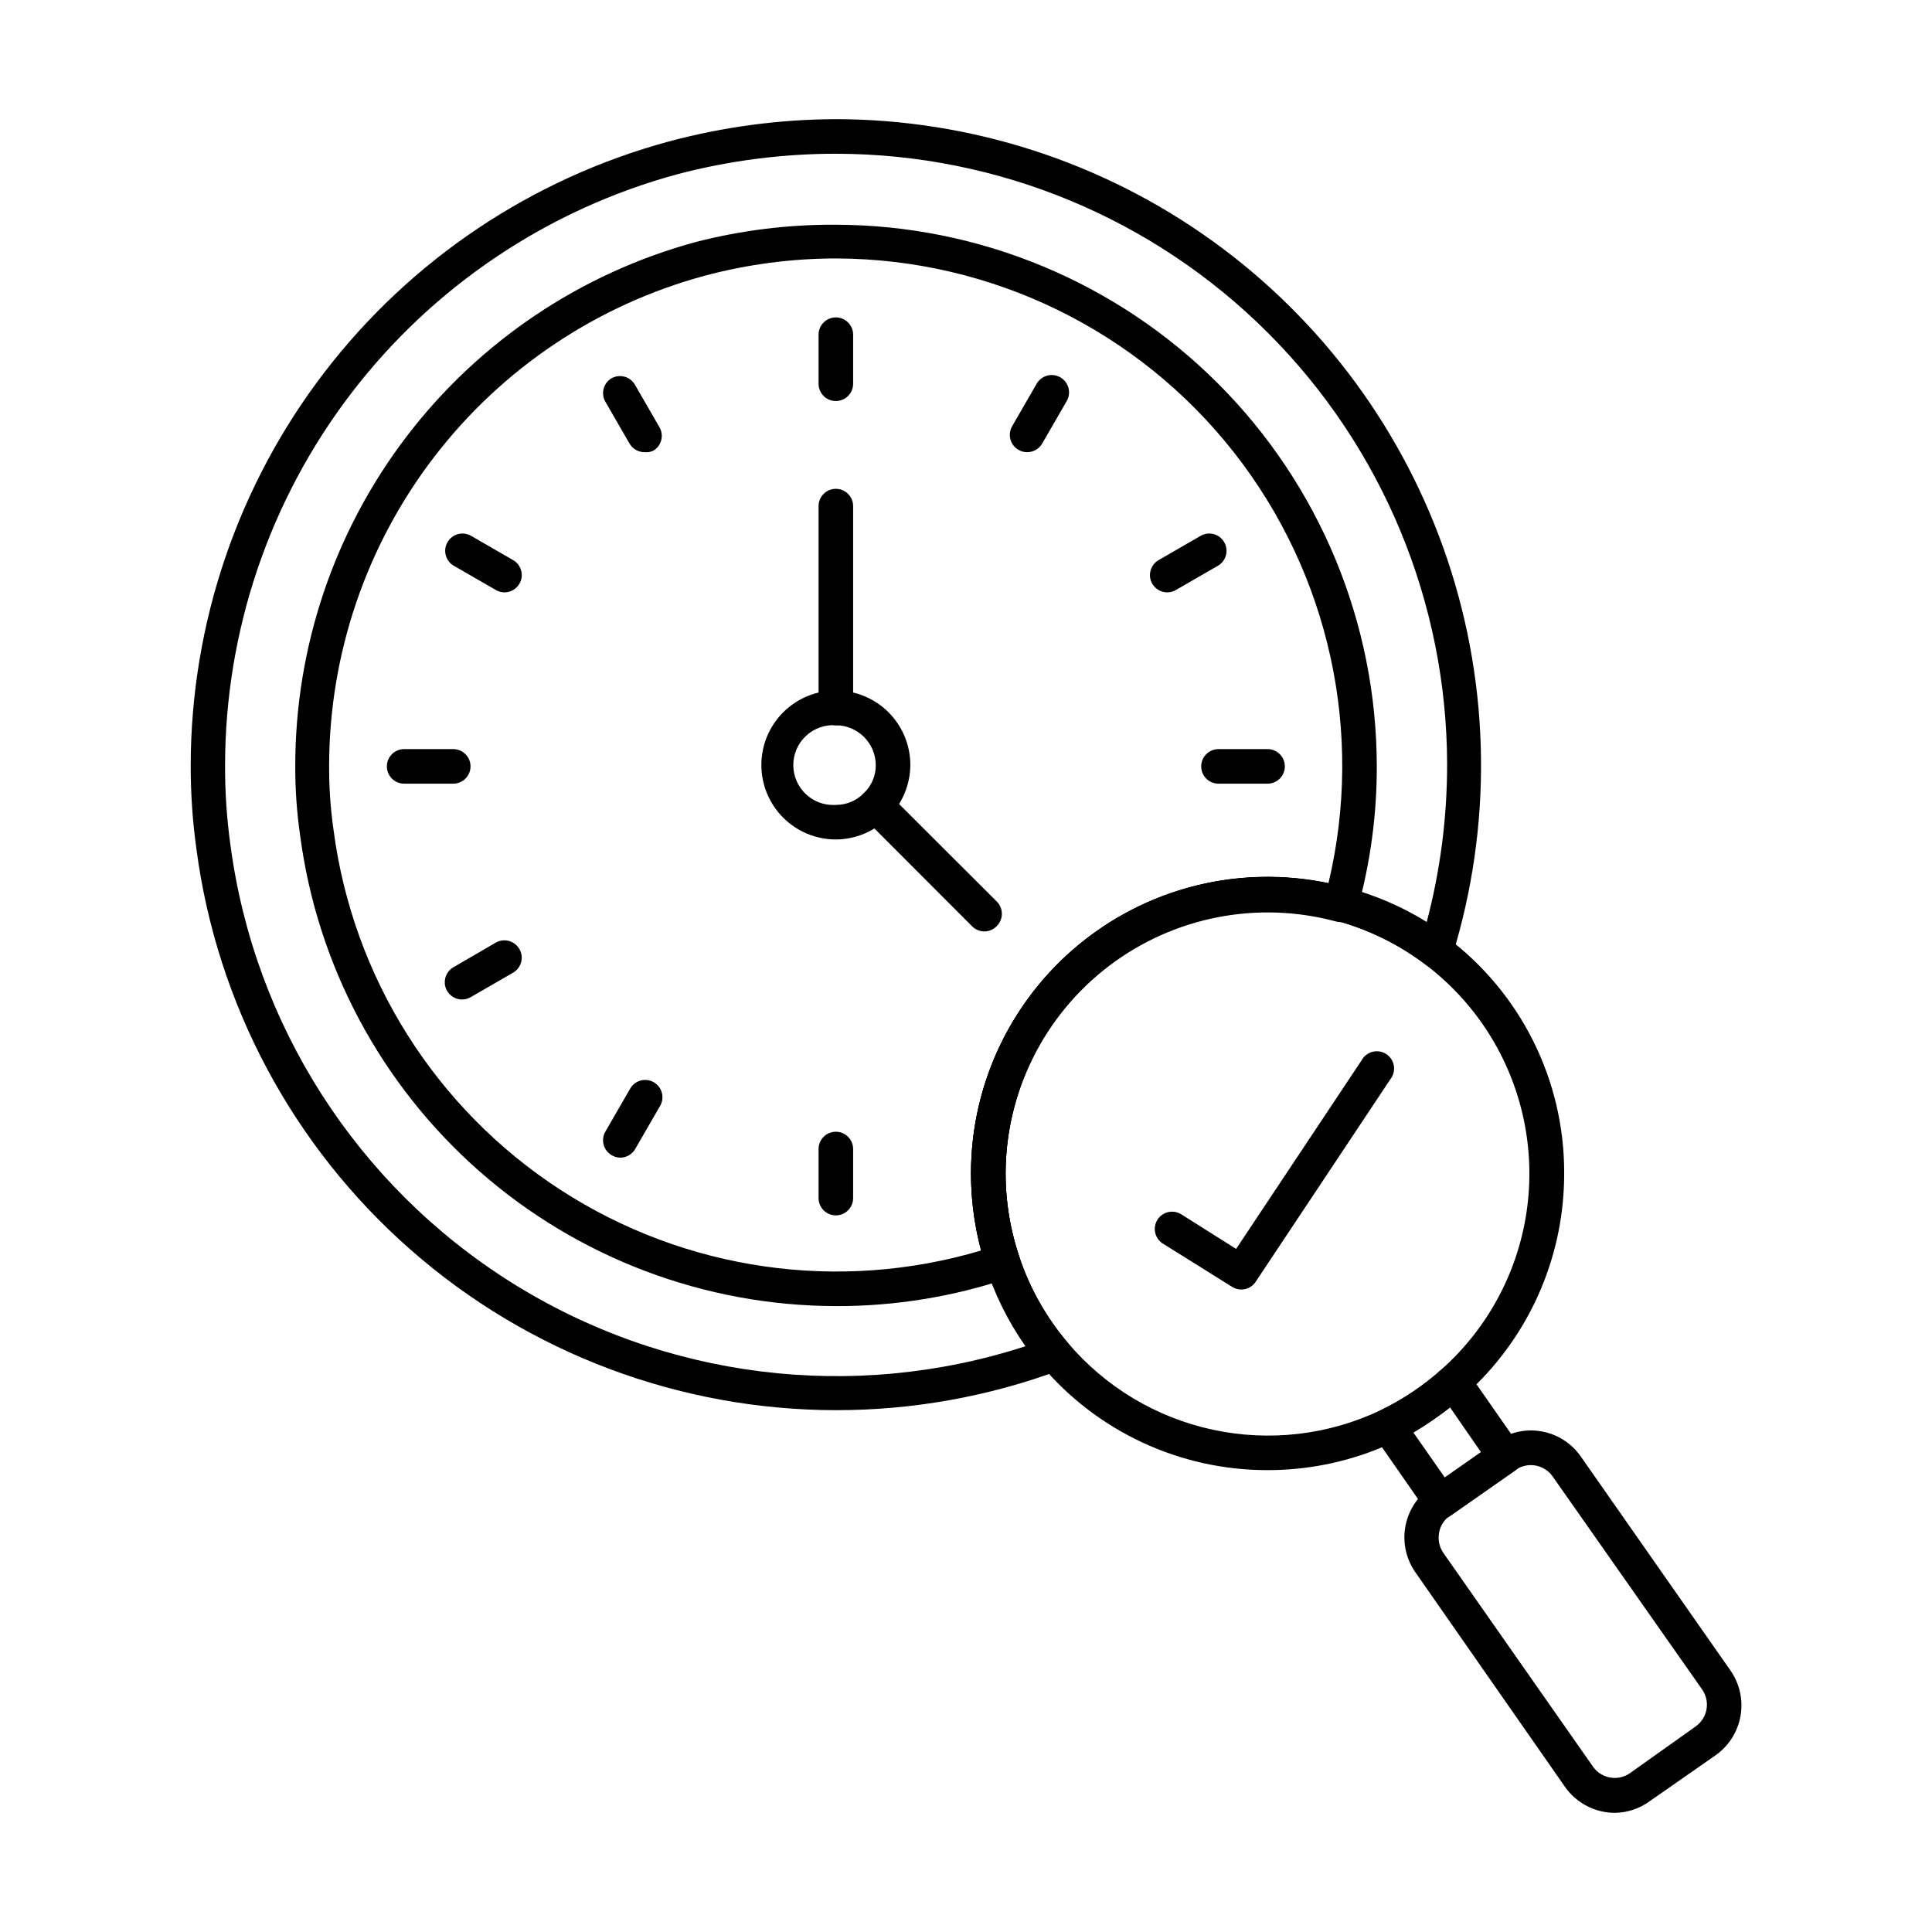
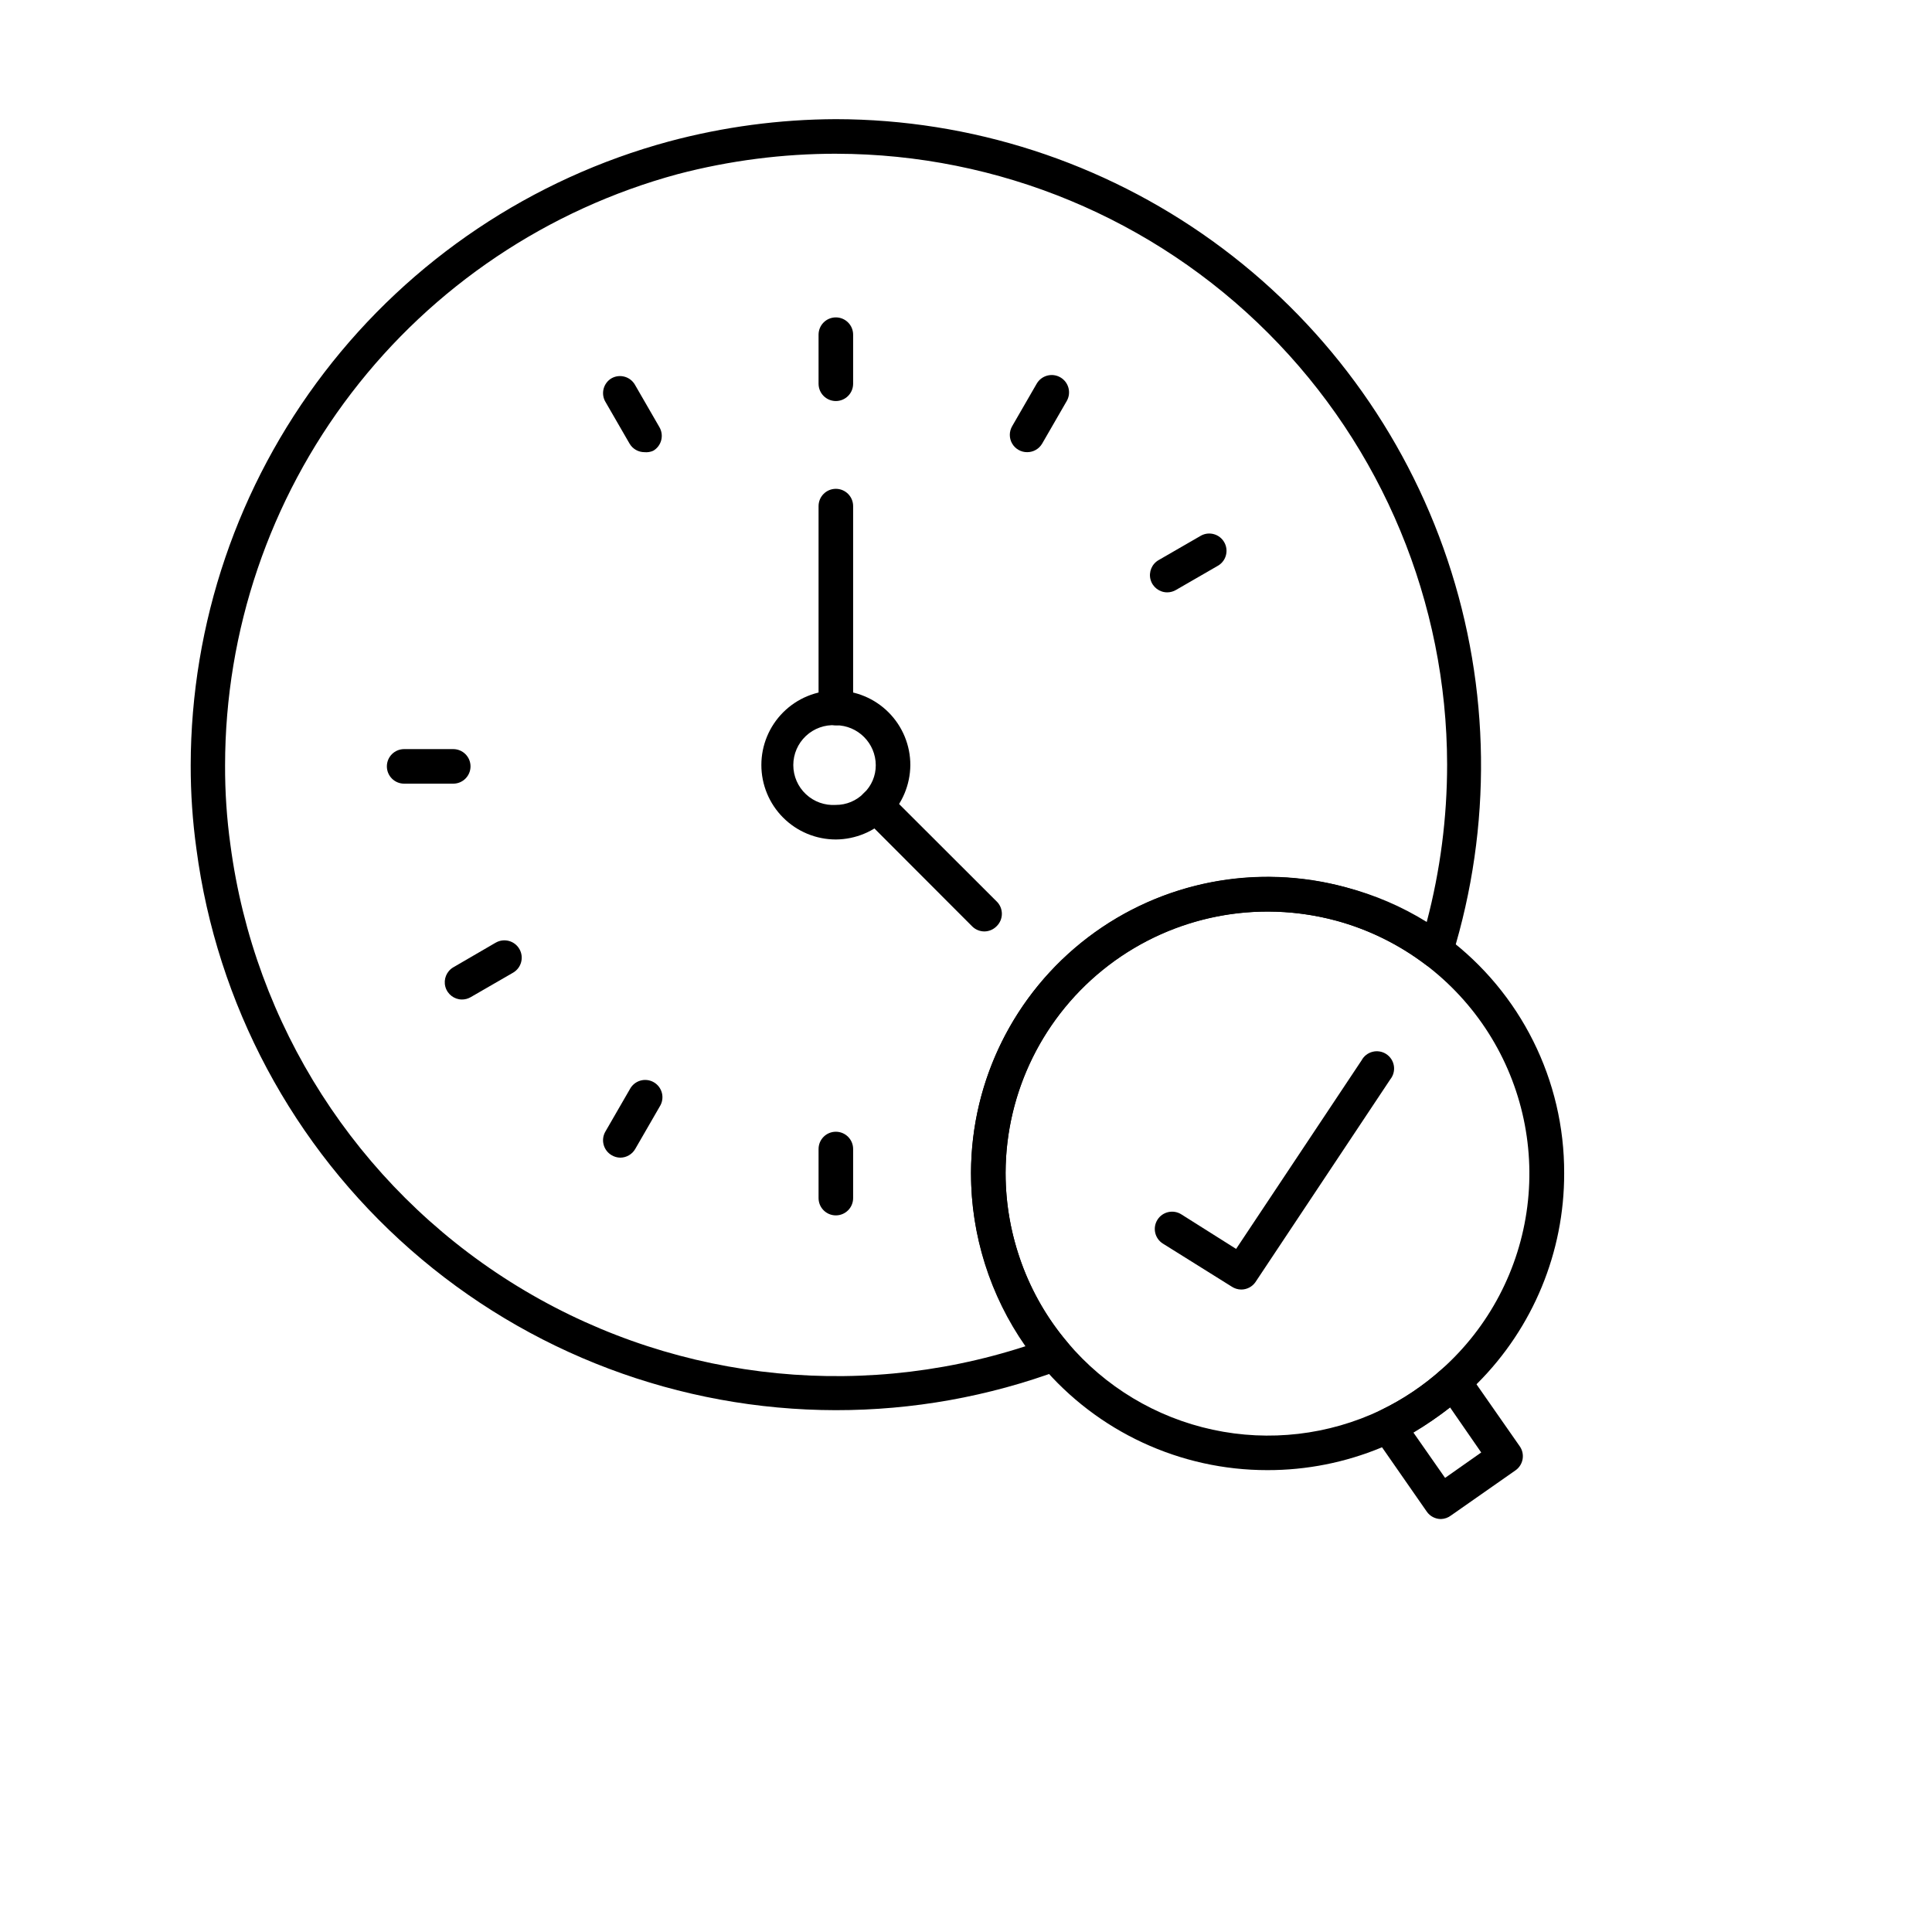
<svg xmlns="http://www.w3.org/2000/svg" fill="#000000" width="800px" height="800px" version="1.1" viewBox="144 144 512 512">
  <g>
-     <path d="m365.51 490.13c-34.773-0.066-68.332-12.762-94.449-35.719-26.113-22.953-43.008-54.613-47.535-89.086-0.871-6.07-1.301-12.191-1.281-18.32-0.012-31.586 10.375-62.301 29.555-87.398 19.18-25.098 46.086-43.184 76.566-51.469 12.133-3.121 24.617-4.66 37.145-4.582 38.008 0.086 74.438 15.227 101.3 42.113 26.871 26.887 41.992 63.324 42.051 101.34 0.031 12.844-1.695 25.637-5.129 38.016-0.672 2.418-3.16 3.848-5.59 3.203-20.828-5.648-43.098-1.297-60.266 11.773-17.172 13.074-27.293 33.379-27.395 54.961 0.004 7.441 1.211 14.832 3.57 21.891 0.457 1.117 0.457 2.367 0 3.481-0.527 1.094-1.465 1.934-2.609 2.336-14.801 4.988-30.32 7.508-45.938 7.465zm0.23-277.64h-0.004c-11.812-0.004-23.574 1.535-34.992 4.582-28.516 7.715-53.707 24.59-71.691 48.027-17.984 23.438-27.762 52.137-27.832 81.68-0.035 5.793 0.363 11.578 1.191 17.312 5.137 39.02 27.113 73.824 60.133 95.238s73.762 27.281 111.48 16.059c-6.356-23.605-1.359-48.824 13.516-68.223 14.875-19.398 37.934-30.766 62.379-30.754 5.418 0.016 10.82 0.582 16.121 1.695 9.527-39.938 0.277-82.043-25.109-114.31-25.391-32.27-64.133-51.164-105.2-51.305z" />
    <path d="m365.51 517.71c-41.48-0.043-81.531-15.152-112.7-42.52-31.172-27.363-51.344-65.117-56.762-106.24-1.02-7.344-1.523-14.754-1.512-22.168 0.07-37.637 12.512-74.207 35.414-104.08 22.898-29.871 54.988-51.379 91.316-61.215 14.434-3.871 29.305-5.856 44.246-5.91 35.84 0.059 70.762 11.359 99.84 32.309 29.078 20.953 50.852 50.504 62.246 84.484 11.398 33.98 11.848 70.68 1.285 104.93-0.438 1.434-1.551 2.562-2.977 3.023-1.426 0.449-2.984 0.176-4.168-0.734-7.051-5.336-15.059-9.27-23.59-11.586-20.863-5.66-43.176-1.281-60.355 11.844-17.184 13.121-27.277 33.496-27.305 55.117 0.031 16.414 5.856 32.293 16.441 44.836 0.973 1.137 1.332 2.676 0.961 4.125-0.383 1.438-1.441 2.598-2.84 3.113-19.051 7.078-39.215 10.691-59.539 10.672zm0.227-332.97c-14.219-0.016-28.379 1.801-42.137 5.406-34.41 9.328-64.801 29.715-86.477 58.023-21.676 28.309-33.441 62.961-33.477 98.613-0.027 7.078 0.445 14.148 1.422 21.16 6.324 47.699 33.52 90.117 74.219 115.78 40.703 25.66 90.703 31.906 136.46 17.047-9.395-13.426-14.43-29.418-14.426-45.801-0.008-24.531 11.438-47.652 30.945-62.523 19.508-14.871 44.836-19.781 68.488-13.277 7.531 1.969 14.727 5.055 21.344 9.16 3.59-13.633 5.406-27.672 5.402-41.77-0.074-42.887-17.137-83.996-47.457-114.32-30.32-30.332-71.426-47.406-114.31-47.492z" />
    <path d="m365.51 250.28c-2.531 0-4.582-2.051-4.582-4.582v-13.008c0-2.527 2.051-4.578 4.582-4.578 2.527 0 4.578 2.051 4.578 4.578v13.008c0 1.215-0.48 2.379-1.34 3.238s-2.023 1.344-3.238 1.344z" />
    <path d="m314.81 263.83c-1.641 0.008-3.164-0.867-3.984-2.289l-6.504-11.266c-1.094-2.137-0.355-4.754 1.695-6 2.176-1.254 4.957-0.516 6.227 1.648l6.504 11.266c0.617 1.051 0.789 2.301 0.48 3.481-0.309 1.176-1.074 2.184-2.129 2.793-0.719 0.316-1.508 0.445-2.289 0.367z" />
-     <path d="m277.66 300.98c-0.805-0.008-1.598-0.23-2.289-0.641l-11.266-6.504h-0.004c-2.07-1.316-2.734-4.031-1.508-6.156 1.23-2.125 3.914-2.906 6.09-1.766l11.266 6.504c1.816 1.027 2.707 3.152 2.168 5.168-0.539 2.012-2.371 3.41-4.457 3.394z" />
    <path d="m264.11 351.68h-13.004c-2.531 0-4.582-2.051-4.582-4.582 0-2.527 2.051-4.578 4.582-4.578h13.008-0.004c2.531 0 4.582 2.051 4.582 4.578 0 2.531-2.051 4.582-4.582 4.582z" />
    <path d="m266.4 408.88c-2.055-0.02-3.844-1.406-4.379-3.391-0.531-1.984 0.32-4.078 2.086-5.129l11.266-6.551 0.004 0.004c2.199-1.266 5.008-0.508 6.273 1.695 1.266 2.199 0.508 5.008-1.695 6.273l-11.266 6.504c-0.699 0.395-1.488 0.602-2.289 0.594z" />
    <path d="m308.4 450.79c-0.809-0.008-1.598-0.23-2.293-0.641-2.18-1.258-2.938-4.043-1.695-6.231l6.504-11.266c0.582-1.109 1.586-1.93 2.785-2.277s2.488-0.191 3.566 0.434c1.082 0.625 1.859 1.664 2.156 2.875s0.086 2.492-0.582 3.547l-6.504 11.266c-0.812 1.41-2.312 2.281-3.938 2.293z" />
    <path d="m365.51 466.09c-2.531 0-4.582-2.051-4.582-4.582v-13.008c0-2.527 2.051-4.578 4.582-4.578 2.527 0 4.578 2.051 4.578 4.578v13.008c0 1.215-0.48 2.383-1.34 3.238-0.859 0.859-2.023 1.344-3.238 1.344z" />
-     <path d="m479.92 351.68h-13.008c-2.531 0-4.582-2.051-4.582-4.582 0-2.527 2.051-4.578 4.582-4.578h13.008c2.527 0 4.578 2.051 4.578 4.578 0 2.531-2.051 4.582-4.578 4.582z" />
    <path d="m453.36 300.98c-2.086 0.016-3.918-1.383-4.457-3.394-0.539-2.016 0.352-4.141 2.168-5.168l11.266-6.504c2.176-1.141 4.863-0.359 6.09 1.766s0.562 4.84-1.508 6.156l-11.266 6.504c-0.695 0.41-1.484 0.633-2.293 0.641z" />
    <path d="m416.21 263.83c-1.637 0.008-3.156-0.863-3.981-2.281-0.82-1.418-0.824-3.168-0.004-4.59l6.504-11.266c1.266-2.199 4.074-2.961 6.273-1.695 2.203 1.266 2.961 4.074 1.695 6.277l-6.504 11.266c-0.82 1.422-2.34 2.297-3.984 2.289z" />
    <path d="m404.9 390.84c-1.215 0.004-2.387-0.473-3.25-1.328l-28.719-28.762v-0.004c-1.809-1.781-1.828-4.695-0.047-6.504 1.785-1.809 4.695-1.828 6.504-0.043l28.762 28.719 0.004-0.004c0.867 0.859 1.352 2.031 1.352 3.254 0 1.219-0.484 2.391-1.352 3.25-0.852 0.891-2.023 1.402-3.254 1.422z" />
    <path d="m365.51 336.2c-2.531 0-4.582-2.051-4.582-4.582v-53.496c0-2.527 2.051-4.578 4.582-4.578 2.527 0 4.578 2.051 4.578 4.578v53.496c0 1.215-0.48 2.379-1.34 3.238s-2.023 1.344-3.238 1.344z" />
    <path d="m365.51 366.47c-5.238 0-10.262-2.082-13.965-5.789-3.703-3.703-5.781-8.73-5.777-13.965 0.004-5.238 2.09-10.262 5.797-13.961 3.711-3.699 8.738-5.773 13.977-5.766 5.234 0.008 10.258 2.098 13.953 5.809 3.695 3.711 5.766 8.738 5.754 13.977-0.047 5.219-2.144 10.207-5.836 13.891-3.695 3.684-8.688 5.769-13.902 5.805zm0-30.273c-2.922-0.195-5.793 0.832-7.93 2.832s-3.348 4.797-3.348 7.723c0 2.93 1.211 5.723 3.348 7.723 2.137 2.004 5.008 3.027 7.93 2.836 2.793 0.012 5.469-1.113 7.418-3.113 2.031-1.934 3.176-4.617 3.16-7.422-0.023-5.832-4.746-10.555-10.578-10.578z" />
    <path d="m479.88 533.6c-23.113 0.02-45.059-10.176-59.953-27.848-6.492-7.633-11.438-16.453-14.566-25.969-7.977-23.953-3.957-50.281 10.805-70.758 14.766-20.48 38.469-32.613 63.715-32.617 6.957 0.012 13.887 0.918 20.609 2.703 9.684 2.668 18.777 7.141 26.793 13.191 19.746 14.762 31.332 38.004 31.238 62.656 0.035 20.867-8.238 40.891-22.992 55.645-14.758 14.758-34.781 23.031-55.648 22.996zm0-148.03v-0.004c-22.309-0.016-43.262 10.703-56.305 28.801-13.047 18.102-16.582 41.367-9.512 62.527 2.746 8.402 7.121 16.184 12.871 22.898 9.91 11.734 23.43 19.855 38.445 23.094 15.012 3.242 30.676 1.418 44.547-5.184 5.887-2.856 11.344-6.527 16.211-10.902 12.477-11.156 20.508-26.441 22.613-43.047 2.106-16.605-1.855-33.41-11.148-47.328-9.297-13.918-23.305-24.016-39.449-28.43-5.957-1.609-12.102-2.426-18.273-2.43z" />
    <path d="m472.91 485.74c-0.863-0.012-1.703-0.266-2.43-0.734l-18.32-11.449c-2.137-1.352-2.769-4.184-1.418-6.32 1.352-2.137 4.184-2.773 6.32-1.422l14.52 9.16 33.25-49.969c0.609-1.133 1.668-1.961 2.918-2.273 1.25-0.316 2.574-0.09 3.648 0.621 1.074 0.715 1.801 1.844 1.996 3.117 0.199 1.273-0.152 2.57-0.957 3.574l-35.727 53.723v0.004c-0.863 1.242-2.285 1.98-3.801 1.969z" />
    <path d="m525.86 546.56c-1.5-0.004-2.902-0.738-3.754-1.969l-14.016-20.152c-0.766-1.094-1.016-2.465-0.688-3.758 0.352-1.316 1.277-2.41 2.519-2.977 5.906-2.844 11.383-6.516 16.258-10.902 0.984-0.887 2.305-1.305 3.617-1.145 1.297 0.156 2.461 0.855 3.207 1.926l13.742 19.695v-0.004c1.445 2.066 0.953 4.91-1.102 6.367l-17.082 11.953c-0.777 0.602-1.723 0.941-2.703 0.965zm-7.281-22.902 8.383 12 9.574-6.734-8.293-11.996c-3.059 2.473-6.285 4.723-9.664 6.731z" />
-     <path d="m572.03 624.42c-5.285 0.02-10.246-2.547-13.281-6.871l-39.664-56.883c-2.449-3.512-3.406-7.852-2.66-12.066 0.75-4.219 3.137-7.965 6.644-10.422l17.359-12.137c3.496-2.477 7.84-3.457 12.062-2.715 4.223 0.738 7.977 3.133 10.426 6.652l39.664 56.703h-0.004c2.453 3.504 3.418 7.844 2.68 12.059-0.738 4.215-3.117 7.965-6.617 10.43l-17.406 12.137h0.004c-2.676 1.965-5.891 3.055-9.207 3.113zm-22.352-92.152c-1.422 0.008-2.809 0.438-3.984 1.238l-17.449 12.184c-1.559 1.059-2.602 2.719-2.887 4.578-0.32 1.84 0.09 3.731 1.145 5.269l39.664 56.656c2.227 3.148 6.574 3.926 9.754 1.738l17.453-12.41c3.148-2.231 3.926-6.578 1.738-9.758l-39.664-56.516c-1.324-1.871-3.477-2.984-5.769-2.981z" />
  </g>
</svg>